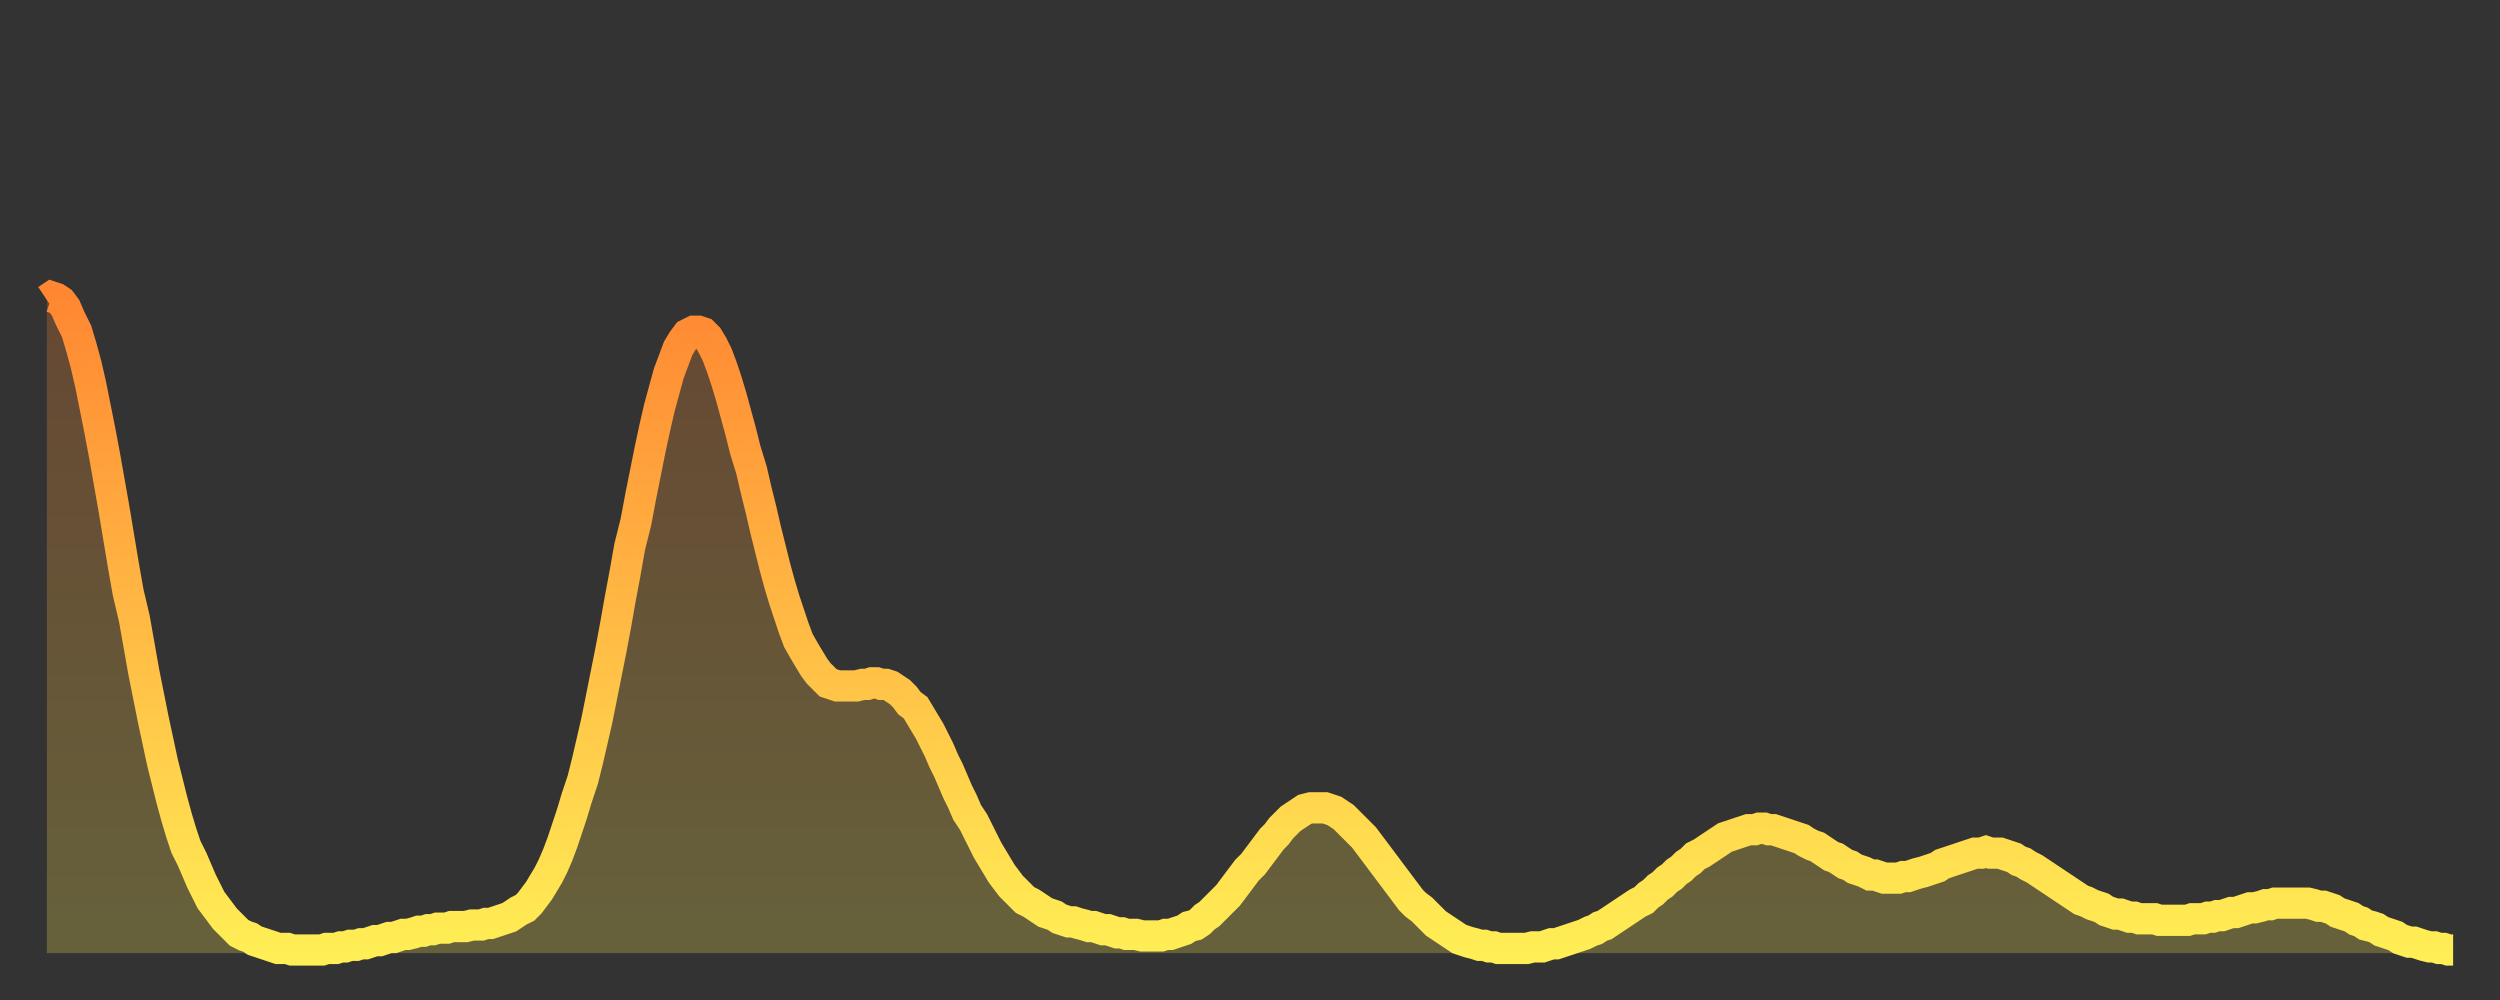
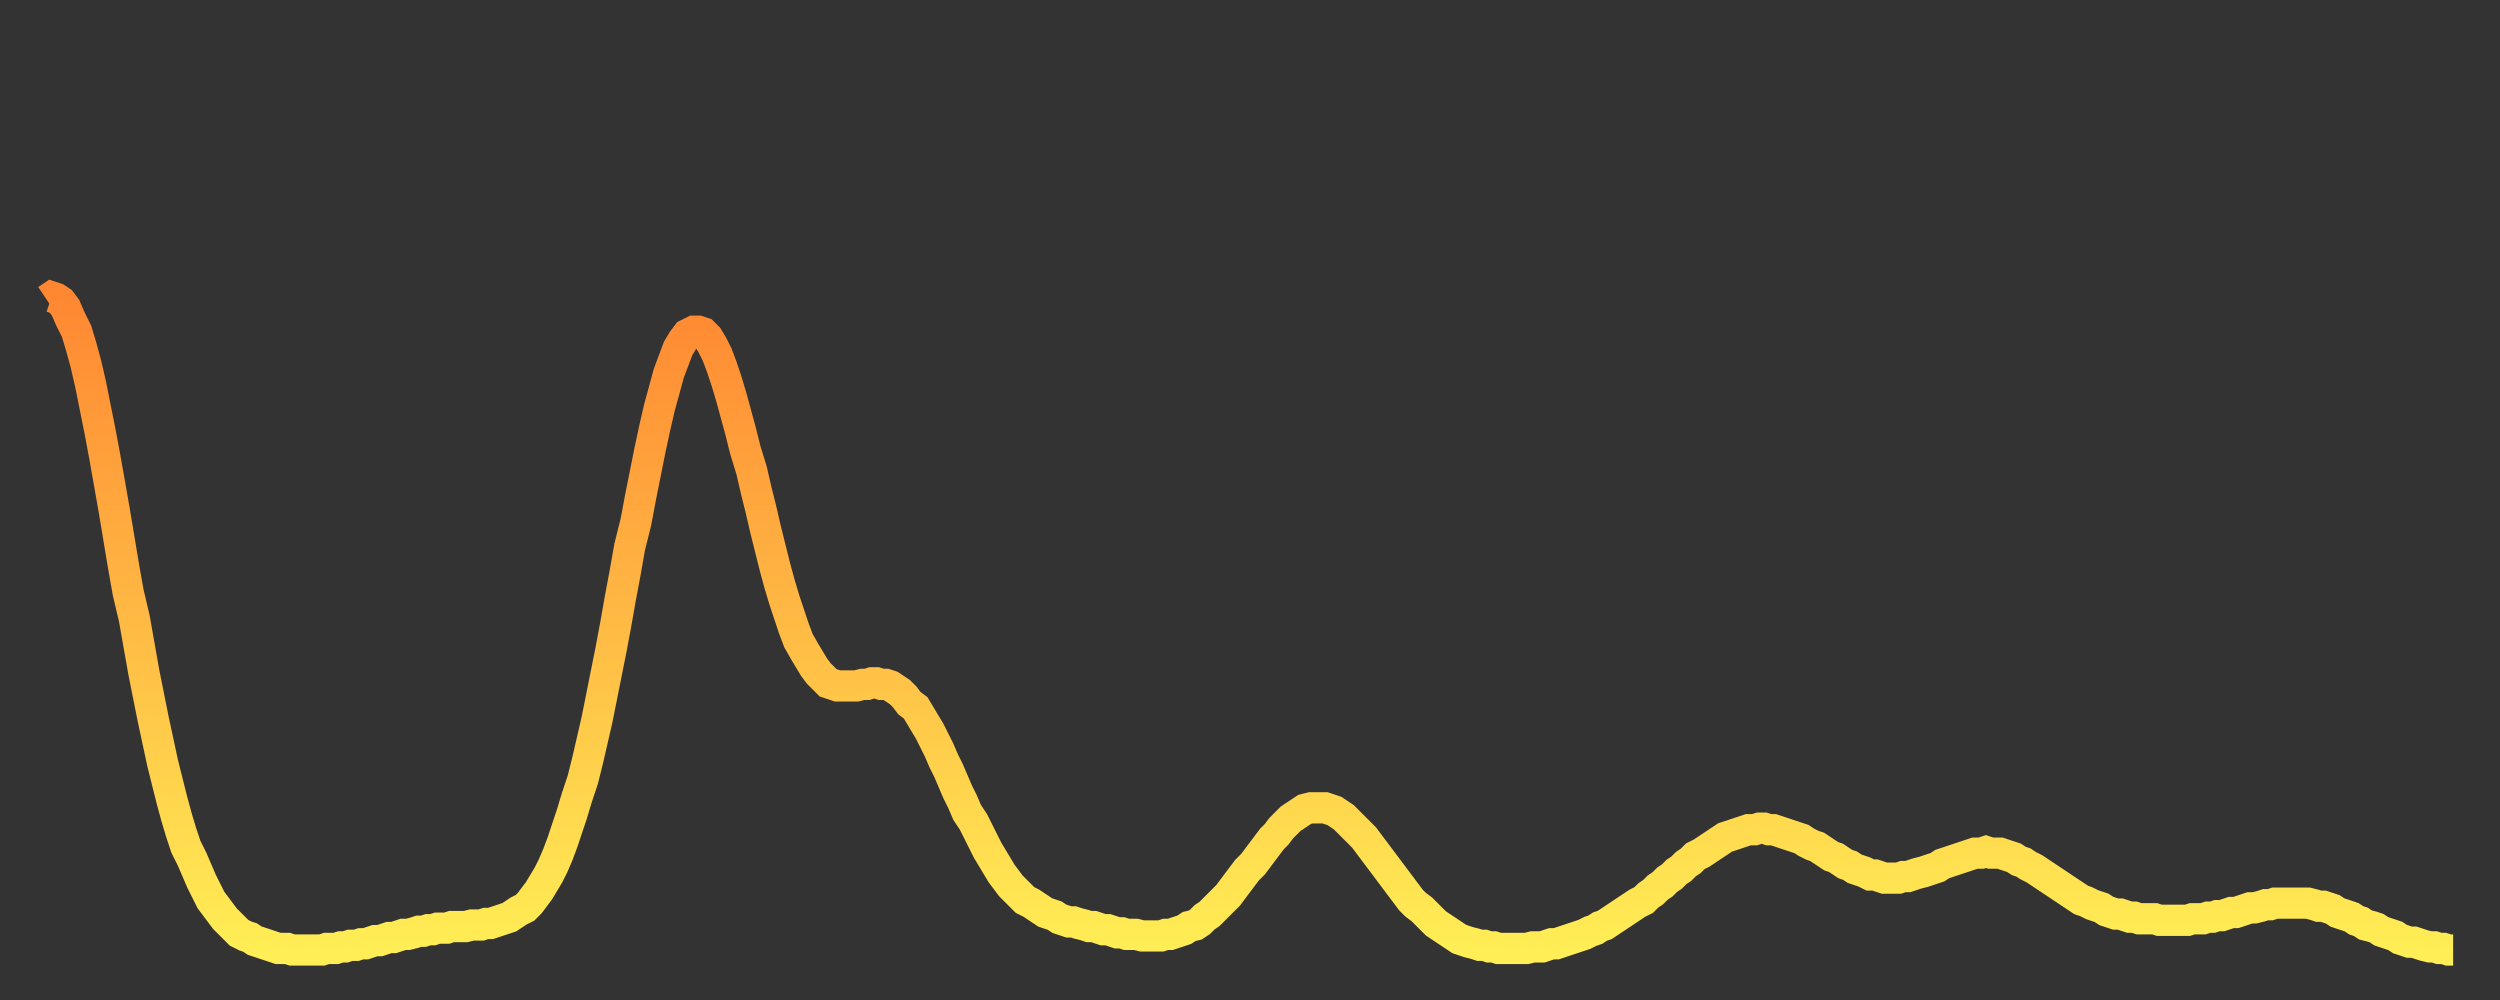
<svg xmlns="http://www.w3.org/2000/svg" baseProfile="full" height="64" version="1.1" width="160">
  <rect width="100%" height="100%" fill="#333333" stroke="none" />
  <defs>
    <linearGradient id="id18208" x1="0" x2="0" y1="0" y2="1">
      <stop offset="0%" stop-color="#ff8732" />
      <stop offset="50%" stop-color="#ffba44" />
      <stop offset="100%" stop-color="#ffee55" />
    </linearGradient>
  </defs>
  <g transform="translate(3,3)">
    <g>
      <path d="M 0.0 16.2 0.3 16.0 0.6 16.1 0.9 16.3 1.2 16.7 1.5 17.4 1.9 18.2 2.2 19.2 2.5 20.3 2.8 21.6 3.1 23.1 3.4 24.6 3.7 26.2 4.0 27.9 4.3 29.6 4.6 31.4 4.9 33.2 5.2 34.9 5.6 36.6 5.9 38.3 6.2 40.0 6.5 41.5 6.8 43.0 7.1 44.4 7.4 45.8 7.7 47.0 8.0 48.2 8.3 49.3 8.6 50.3 8.9 51.2 9.3 52.0 9.6 52.7 9.9 53.4 10.2 54.0 10.5 54.6 10.8 55.0 11.1 55.4 11.4 55.8 11.7 56.1 12.0 56.4 12.3 56.7 12.7 56.9 13.0 57.0 13.3 57.2 13.6 57.3 13.9 57.4 14.2 57.5 14.5 57.6 14.8 57.7 15.1 57.7 15.4 57.7 15.7 57.8 16.0 57.8 16.4 57.8 16.7 57.8 17.0 57.8 17.3 57.8 17.6 57.8 17.9 57.7 18.2 57.7 18.5 57.7 18.8 57.6 19.1 57.6 19.4 57.5 19.8 57.5 20.1 57.4 20.4 57.4 20.7 57.3 21.0 57.2 21.3 57.2 21.6 57.1 21.9 57.0 22.2 57.0 22.5 56.9 22.8 56.8 23.1 56.8 23.5 56.7 23.8 56.6 24.1 56.6 24.4 56.5 24.7 56.5 25.0 56.4 25.3 56.4 25.6 56.4 25.9 56.3 26.2 56.3 26.5 56.3 26.8 56.3 27.2 56.2 27.5 56.2 27.8 56.2 28.1 56.1 28.4 56.1 28.7 56.0 29.0 55.9 29.3 55.8 29.6 55.7 29.9 55.5 30.2 55.3 30.6 55.1 30.9 54.8 31.2 54.4 31.5 54.0 31.8 53.5 32.1 53.0 32.4 52.4 32.7 51.7 33.0 50.9 33.3 50.0 33.6 49.1 33.9 48.1 34.3 46.9 34.6 45.7 34.9 44.4 35.2 43.1 35.5 41.6 35.8 40.1 36.1 38.6 36.4 37.0 36.7 35.3 37.0 33.7 37.3 32.0 37.7 30.4 38.0 28.8 38.3 27.3 38.6 25.8 38.9 24.4 39.2 23.1 39.5 22.0 39.8 20.9 40.1 20.1 40.4 19.3 40.7 18.8 41.0 18.4 41.4 18.2 41.7 18.2 42.0 18.3 42.3 18.6 42.6 19.1 42.9 19.7 43.2 20.5 43.5 21.4 43.8 22.4 44.1 23.5 44.4 24.6 44.7 25.8 45.1 27.1 45.4 28.4 45.7 29.6 46.0 30.9 46.3 32.1 46.6 33.3 46.9 34.4 47.2 35.4 47.5 36.3 47.8 37.2 48.1 38.0 48.5 38.7 48.8 39.2 49.1 39.7 49.4 40.1 49.7 40.4 50.0 40.7 50.3 40.8 50.6 40.9 50.9 40.9 51.2 40.9 51.5 40.9 51.8 40.9 52.2 40.8 52.5 40.8 52.8 40.7 53.1 40.7 53.4 40.8 53.7 40.8 54.0 40.9 54.3 41.1 54.6 41.3 54.9 41.6 55.2 42.0 55.6 42.3 55.9 42.8 56.2 43.3 56.5 43.8 56.8 44.4 57.1 45.0 57.4 45.7 57.7 46.3 58.0 47.0 58.3 47.7 58.6 48.3 58.9 49.0 59.3 49.6 59.6 50.2 59.9 50.8 60.2 51.4 60.5 51.9 60.8 52.4 61.1 52.9 61.4 53.3 61.7 53.7 62.0 54.0 62.3 54.3 62.6 54.6 63.0 54.8 63.3 55.0 63.6 55.2 63.9 55.4 64.2 55.5 64.5 55.6 64.8 55.8 65.1 55.9 65.4 56.0 65.7 56.0 66.0 56.1 66.4 56.2 66.7 56.3 67.0 56.3 67.3 56.4 67.6 56.5 67.9 56.5 68.2 56.6 68.5 56.7 68.8 56.7 69.1 56.8 69.4 56.8 69.7 56.8 70.1 56.9 70.4 56.9 70.7 56.9 71.0 56.9 71.3 56.9 71.6 56.8 71.9 56.8 72.2 56.7 72.5 56.6 72.8 56.5 73.1 56.3 73.5 56.2 73.8 56.0 74.1 55.7 74.4 55.5 74.7 55.2 75.0 54.9 75.3 54.6 75.6 54.3 75.9 53.9 76.2 53.5 76.5 53.1 76.8 52.7 77.2 52.3 77.5 51.9 77.8 51.5 78.1 51.1 78.4 50.7 78.7 50.4 79.0 50.0 79.3 49.7 79.6 49.4 79.9 49.2 80.2 49.0 80.5 48.8 80.9 48.7 81.2 48.7 81.5 48.7 81.8 48.7 82.1 48.8 82.4 48.9 82.7 49.1 83.0 49.3 83.3 49.6 83.6 49.9 83.9 50.2 84.3 50.6 84.6 51.0 84.9 51.4 85.2 51.8 85.5 52.2 85.8 52.6 86.1 53.0 86.4 53.4 86.7 53.8 87.0 54.2 87.3 54.6 87.6 54.9 88.0 55.2 88.3 55.5 88.6 55.8 88.9 56.1 89.2 56.3 89.5 56.5 89.8 56.7 90.1 56.9 90.4 57.1 90.7 57.2 91.0 57.3 91.4 57.4 91.7 57.5 92.0 57.5 92.3 57.6 92.6 57.6 92.9 57.7 93.2 57.7 93.5 57.7 93.8 57.7 94.1 57.7 94.4 57.7 94.7 57.7 95.1 57.6 95.4 57.6 95.7 57.6 96.0 57.5 96.3 57.4 96.6 57.4 96.9 57.3 97.2 57.2 97.5 57.1 97.8 57.0 98.1 56.9 98.4 56.8 98.8 56.6 99.1 56.5 99.4 56.3 99.7 56.2 100.0 56.0 100.3 55.8 100.6 55.6 100.9 55.4 101.2 55.2 101.5 55.0 101.8 54.8 102.2 54.6 102.5 54.3 102.8 54.1 103.1 53.8 103.4 53.6 103.7 53.3 104.0 53.1 104.3 52.8 104.6 52.6 104.9 52.3 105.2 52.1 105.5 51.8 105.9 51.6 106.2 51.4 106.5 51.2 106.8 51.0 107.1 50.8 107.4 50.6 107.7 50.5 108.0 50.4 108.3 50.3 108.6 50.2 108.9 50.1 109.3 50.1 109.6 50.0 109.9 50.0 110.2 50.1 110.5 50.1 110.8 50.2 111.1 50.3 111.4 50.4 111.7 50.5 112.0 50.6 112.3 50.7 112.6 50.9 113.0 51.1 113.3 51.2 113.6 51.4 113.9 51.6 114.2 51.8 114.5 51.9 114.8 52.1 115.1 52.3 115.4 52.4 115.7 52.6 116.0 52.7 116.3 52.8 116.7 53.0 117.0 53.0 117.3 53.1 117.6 53.2 117.9 53.2 118.2 53.2 118.5 53.2 118.8 53.1 119.1 53.1 119.4 53.0 119.7 52.9 120.1 52.8 120.4 52.7 120.7 52.6 121.0 52.5 121.3 52.3 121.6 52.2 121.9 52.1 122.2 52.0 122.5 51.9 122.8 51.8 123.1 51.7 123.4 51.6 123.8 51.6 124.1 51.5 124.4 51.6 124.7 51.6 125.0 51.6 125.3 51.7 125.6 51.8 125.9 51.9 126.2 52.1 126.5 52.2 126.8 52.4 127.2 52.6 127.5 52.8 127.8 53.0 128.1 53.2 128.4 53.4 128.7 53.6 129.0 53.8 129.3 54.0 129.6 54.2 129.9 54.4 130.2 54.6 130.5 54.7 130.9 54.9 131.2 55.0 131.5 55.1 131.8 55.3 132.1 55.4 132.4 55.5 132.7 55.5 133.0 55.6 133.3 55.7 133.6 55.7 133.9 55.8 134.2 55.8 134.6 55.8 134.9 55.8 135.2 55.9 135.5 55.9 135.8 55.9 136.1 55.9 136.4 55.9 136.7 55.9 137.0 55.9 137.3 55.8 137.6 55.8 138.0 55.8 138.3 55.7 138.6 55.7 138.9 55.6 139.2 55.6 139.5 55.5 139.8 55.4 140.1 55.4 140.4 55.3 140.7 55.2 141.0 55.1 141.3 55.1 141.7 55.0 142.0 54.9 142.3 54.9 142.6 54.8 142.9 54.8 143.2 54.8 143.5 54.8 143.8 54.8 144.1 54.8 144.4 54.8 144.7 54.8 145.1 54.9 145.4 55.0 145.7 55.0 146.0 55.1 146.3 55.2 146.6 55.4 146.9 55.5 147.2 55.6 147.5 55.7 147.8 55.9 148.1 56.0 148.4 56.2 148.8 56.3 149.1 56.4 149.4 56.6 149.7 56.7 150.0 56.8 150.3 56.9 150.6 57.1 150.9 57.2 151.2 57.3 151.5 57.3 151.8 57.4 152.1 57.5 152.5 57.6 152.8 57.6 153.1 57.7 153.4 57.7 153.7 57.8 154.0 57.8" fill="none" id="graph-curve" opacity="1" stroke="url(#id18208)" stroke-width="2" />
-       <path d="M 0 58 L 0.0 16.2 0.3 16.0 0.6 16.1 0.9 16.3 1.2 16.7 1.5 17.4 1.9 18.2 2.2 19.2 2.5 20.3 2.8 21.6 3.1 23.1 3.4 24.6 3.7 26.2 4.0 27.9 4.3 29.6 4.6 31.4 4.9 33.2 5.2 34.9 5.6 36.6 5.9 38.3 6.2 40.0 6.5 41.5 6.8 43.0 7.1 44.4 7.4 45.8 7.7 47.0 8.0 48.2 8.3 49.3 8.6 50.3 8.9 51.2 9.3 52.0 9.6 52.7 9.9 53.4 10.2 54.0 10.5 54.6 10.8 55.0 11.1 55.4 11.4 55.8 11.7 56.1 12.0 56.4 12.3 56.7 12.7 56.9 13.0 57.0 13.3 57.2 13.6 57.3 13.9 57.4 14.2 57.5 14.5 57.6 14.8 57.7 15.1 57.7 15.4 57.7 15.7 57.8 16.0 57.8 16.4 57.8 16.7 57.8 17.0 57.8 17.3 57.8 17.6 57.8 17.9 57.7 18.2 57.7 18.5 57.7 18.8 57.6 19.1 57.6 19.4 57.5 19.8 57.5 20.1 57.4 20.4 57.4 20.7 57.3 21.0 57.2 21.3 57.2 21.6 57.1 21.9 57.0 22.2 57.0 22.5 56.9 22.8 56.8 23.1 56.8 23.5 56.7 23.8 56.6 24.1 56.6 24.4 56.5 24.7 56.5 25.0 56.4 25.3 56.4 25.6 56.4 25.9 56.3 26.2 56.3 26.5 56.3 26.8 56.3 27.2 56.2 27.5 56.2 27.8 56.2 28.1 56.1 28.4 56.1 28.7 56.0 29.0 55.9 29.3 55.8 29.6 55.7 29.9 55.5 30.2 55.3 30.6 55.1 30.9 54.8 31.2 54.4 31.5 54.0 31.8 53.5 32.1 53.0 32.4 52.4 32.7 51.7 33.0 50.9 33.3 50.0 33.6 49.1 33.9 48.1 34.3 46.9 34.6 45.7 34.9 44.4 35.2 43.1 35.5 41.6 35.8 40.1 36.1 38.6 36.4 37.0 36.7 35.3 37.0 33.7 37.3 32.0 37.7 30.4 38.0 28.8 38.3 27.3 38.6 25.8 38.9 24.4 39.2 23.1 39.5 22.0 39.8 20.9 40.1 20.1 40.4 19.3 40.7 18.8 41.0 18.4 41.4 18.2 41.7 18.2 42.0 18.3 42.3 18.6 42.6 19.1 42.9 19.7 43.2 20.5 43.5 21.4 43.8 22.4 44.1 23.5 44.4 24.6 44.7 25.8 45.1 27.1 45.4 28.4 45.7 29.6 46.0 30.9 46.3 32.1 46.6 33.3 46.9 34.4 47.2 35.4 47.5 36.3 47.8 37.2 48.1 38.0 48.5 38.7 48.8 39.2 49.1 39.7 49.4 40.1 49.7 40.4 50.0 40.7 50.3 40.8 50.6 40.9 50.9 40.9 51.2 40.9 51.5 40.9 51.8 40.9 52.2 40.8 52.5 40.8 52.8 40.7 53.1 40.7 53.4 40.8 53.7 40.8 54.0 40.9 54.3 41.1 54.6 41.3 54.9 41.6 55.2 42.0 55.6 42.3 55.9 42.8 56.2 43.3 56.5 43.8 56.8 44.4 57.1 45.0 57.4 45.7 57.7 46.3 58.0 47.0 58.3 47.7 58.6 48.3 58.9 49.0 59.3 49.6 59.6 50.2 59.9 50.8 60.2 51.4 60.5 51.9 60.8 52.4 61.1 52.9 61.4 53.3 61.7 53.7 62.0 54.0 62.3 54.3 62.6 54.6 63.0 54.8 63.3 55.0 63.6 55.2 63.9 55.4 64.2 55.5 64.5 55.6 64.8 55.8 65.1 55.9 65.4 56.0 65.7 56.0 66.0 56.1 66.4 56.2 66.7 56.3 67.0 56.3 67.3 56.4 67.6 56.5 67.9 56.5 68.2 56.6 68.5 56.7 68.8 56.7 69.1 56.8 69.4 56.8 69.7 56.8 70.1 56.9 70.4 56.9 70.7 56.9 71.0 56.9 71.3 56.9 71.6 56.8 71.9 56.8 72.2 56.7 72.5 56.6 72.8 56.5 73.1 56.3 73.5 56.2 73.8 56.0 74.1 55.7 74.4 55.5 74.7 55.2 75.0 54.9 75.3 54.6 75.6 54.3 75.9 53.9 76.2 53.5 76.5 53.1 76.8 52.7 77.2 52.3 77.5 51.9 77.8 51.5 78.1 51.1 78.4 50.7 78.7 50.4 79.0 50.0 79.3 49.7 79.6 49.4 79.9 49.2 80.2 49.0 80.5 48.8 80.9 48.7 81.2 48.7 81.5 48.7 81.8 48.7 82.1 48.8 82.4 48.9 82.7 49.1 83.0 49.3 83.3 49.6 83.6 49.9 83.9 50.2 84.3 50.6 84.6 51.0 84.9 51.4 85.2 51.8 85.5 52.2 85.8 52.6 86.1 53.0 86.4 53.4 86.7 53.8 87.0 54.2 87.3 54.6 87.6 54.9 88.0 55.2 88.3 55.5 88.6 55.8 88.9 56.1 89.2 56.3 89.5 56.5 89.8 56.7 90.1 56.9 90.4 57.1 90.7 57.2 91.0 57.3 91.4 57.4 91.7 57.5 92.0 57.5 92.3 57.6 92.6 57.6 92.9 57.7 93.2 57.7 93.5 57.7 93.8 57.7 94.1 57.7 94.4 57.7 94.7 57.7 95.1 57.6 95.4 57.6 95.7 57.6 96.0 57.5 96.3 57.4 96.6 57.4 96.9 57.3 97.2 57.2 97.5 57.1 97.8 57.0 98.1 56.9 98.4 56.8 98.8 56.6 99.1 56.5 99.4 56.3 99.7 56.2 100.0 56.0 100.3 55.8 100.6 55.6 100.9 55.4 101.2 55.2 101.5 55.0 101.8 54.8 102.2 54.6 102.5 54.3 102.8 54.1 103.1 53.8 103.4 53.6 103.7 53.3 104.0 53.1 104.3 52.8 104.6 52.6 104.9 52.3 105.2 52.1 105.5 51.8 105.9 51.6 106.2 51.4 106.5 51.2 106.8 51.0 107.1 50.8 107.4 50.6 107.7 50.5 108.0 50.4 108.3 50.3 108.6 50.2 108.9 50.1 109.3 50.1 109.6 50.0 109.9 50.0 110.2 50.1 110.5 50.1 110.8 50.2 111.1 50.3 111.4 50.4 111.7 50.5 112.0 50.6 112.3 50.7 112.6 50.9 113.0 51.1 113.3 51.2 113.6 51.4 113.9 51.6 114.2 51.8 114.5 51.9 114.8 52.1 115.1 52.3 115.4 52.4 115.7 52.6 116.0 52.7 116.3 52.8 116.7 53.0 117.0 53.0 117.3 53.1 117.6 53.2 117.9 53.2 118.2 53.2 118.5 53.2 118.8 53.1 119.1 53.1 119.4 53.0 119.7 52.9 120.1 52.8 120.4 52.7 120.7 52.6 121.0 52.5 121.3 52.3 121.6 52.2 121.9 52.1 122.2 52.0 122.5 51.9 122.8 51.8 123.1 51.7 123.4 51.6 123.8 51.6 124.1 51.5 124.4 51.6 124.7 51.6 125.0 51.6 125.3 51.7 125.6 51.8 125.9 51.9 126.2 52.1 126.5 52.2 126.8 52.4 127.2 52.6 127.5 52.8 127.8 53.0 128.1 53.2 128.4 53.4 128.7 53.6 129.0 53.8 129.3 54.0 129.6 54.2 129.9 54.4 130.2 54.6 130.5 54.7 130.9 54.9 131.2 55.0 131.5 55.1 131.8 55.3 132.1 55.4 132.4 55.5 132.7 55.5 133.0 55.6 133.3 55.7 133.6 55.7 133.9 55.8 134.2 55.8 134.6 55.8 134.9 55.8 135.2 55.9 135.5 55.9 135.8 55.9 136.1 55.9 136.4 55.9 136.7 55.9 137.0 55.9 137.3 55.8 137.6 55.8 138.0 55.8 138.3 55.7 138.6 55.7 138.9 55.6 139.2 55.6 139.5 55.5 139.8 55.4 140.1 55.4 140.4 55.3 140.7 55.2 141.0 55.1 141.3 55.1 141.7 55.0 142.0 54.9 142.3 54.9 142.6 54.8 142.9 54.8 143.2 54.8 143.5 54.8 143.8 54.8 144.1 54.8 144.4 54.8 144.7 54.8 145.1 54.9 145.4 55.0 145.7 55.0 146.0 55.1 146.3 55.2 146.6 55.4 146.9 55.5 147.2 55.6 147.5 55.7 147.8 55.9 148.1 56.0 148.4 56.2 148.8 56.3 149.1 56.4 149.4 56.6 149.7 56.7 150.0 56.8 150.3 56.9 150.6 57.1 150.9 57.2 151.2 57.3 151.5 57.3 151.8 57.4 152.1 57.5 152.5 57.6 152.8 57.6 153.1 57.7 153.4 57.7 153.7 57.8 154.0 57.8 154 58" fill="url(#id18208)" fill-opacity=".25" id="graph-shadow" />
    </g>
  </g>
</svg>